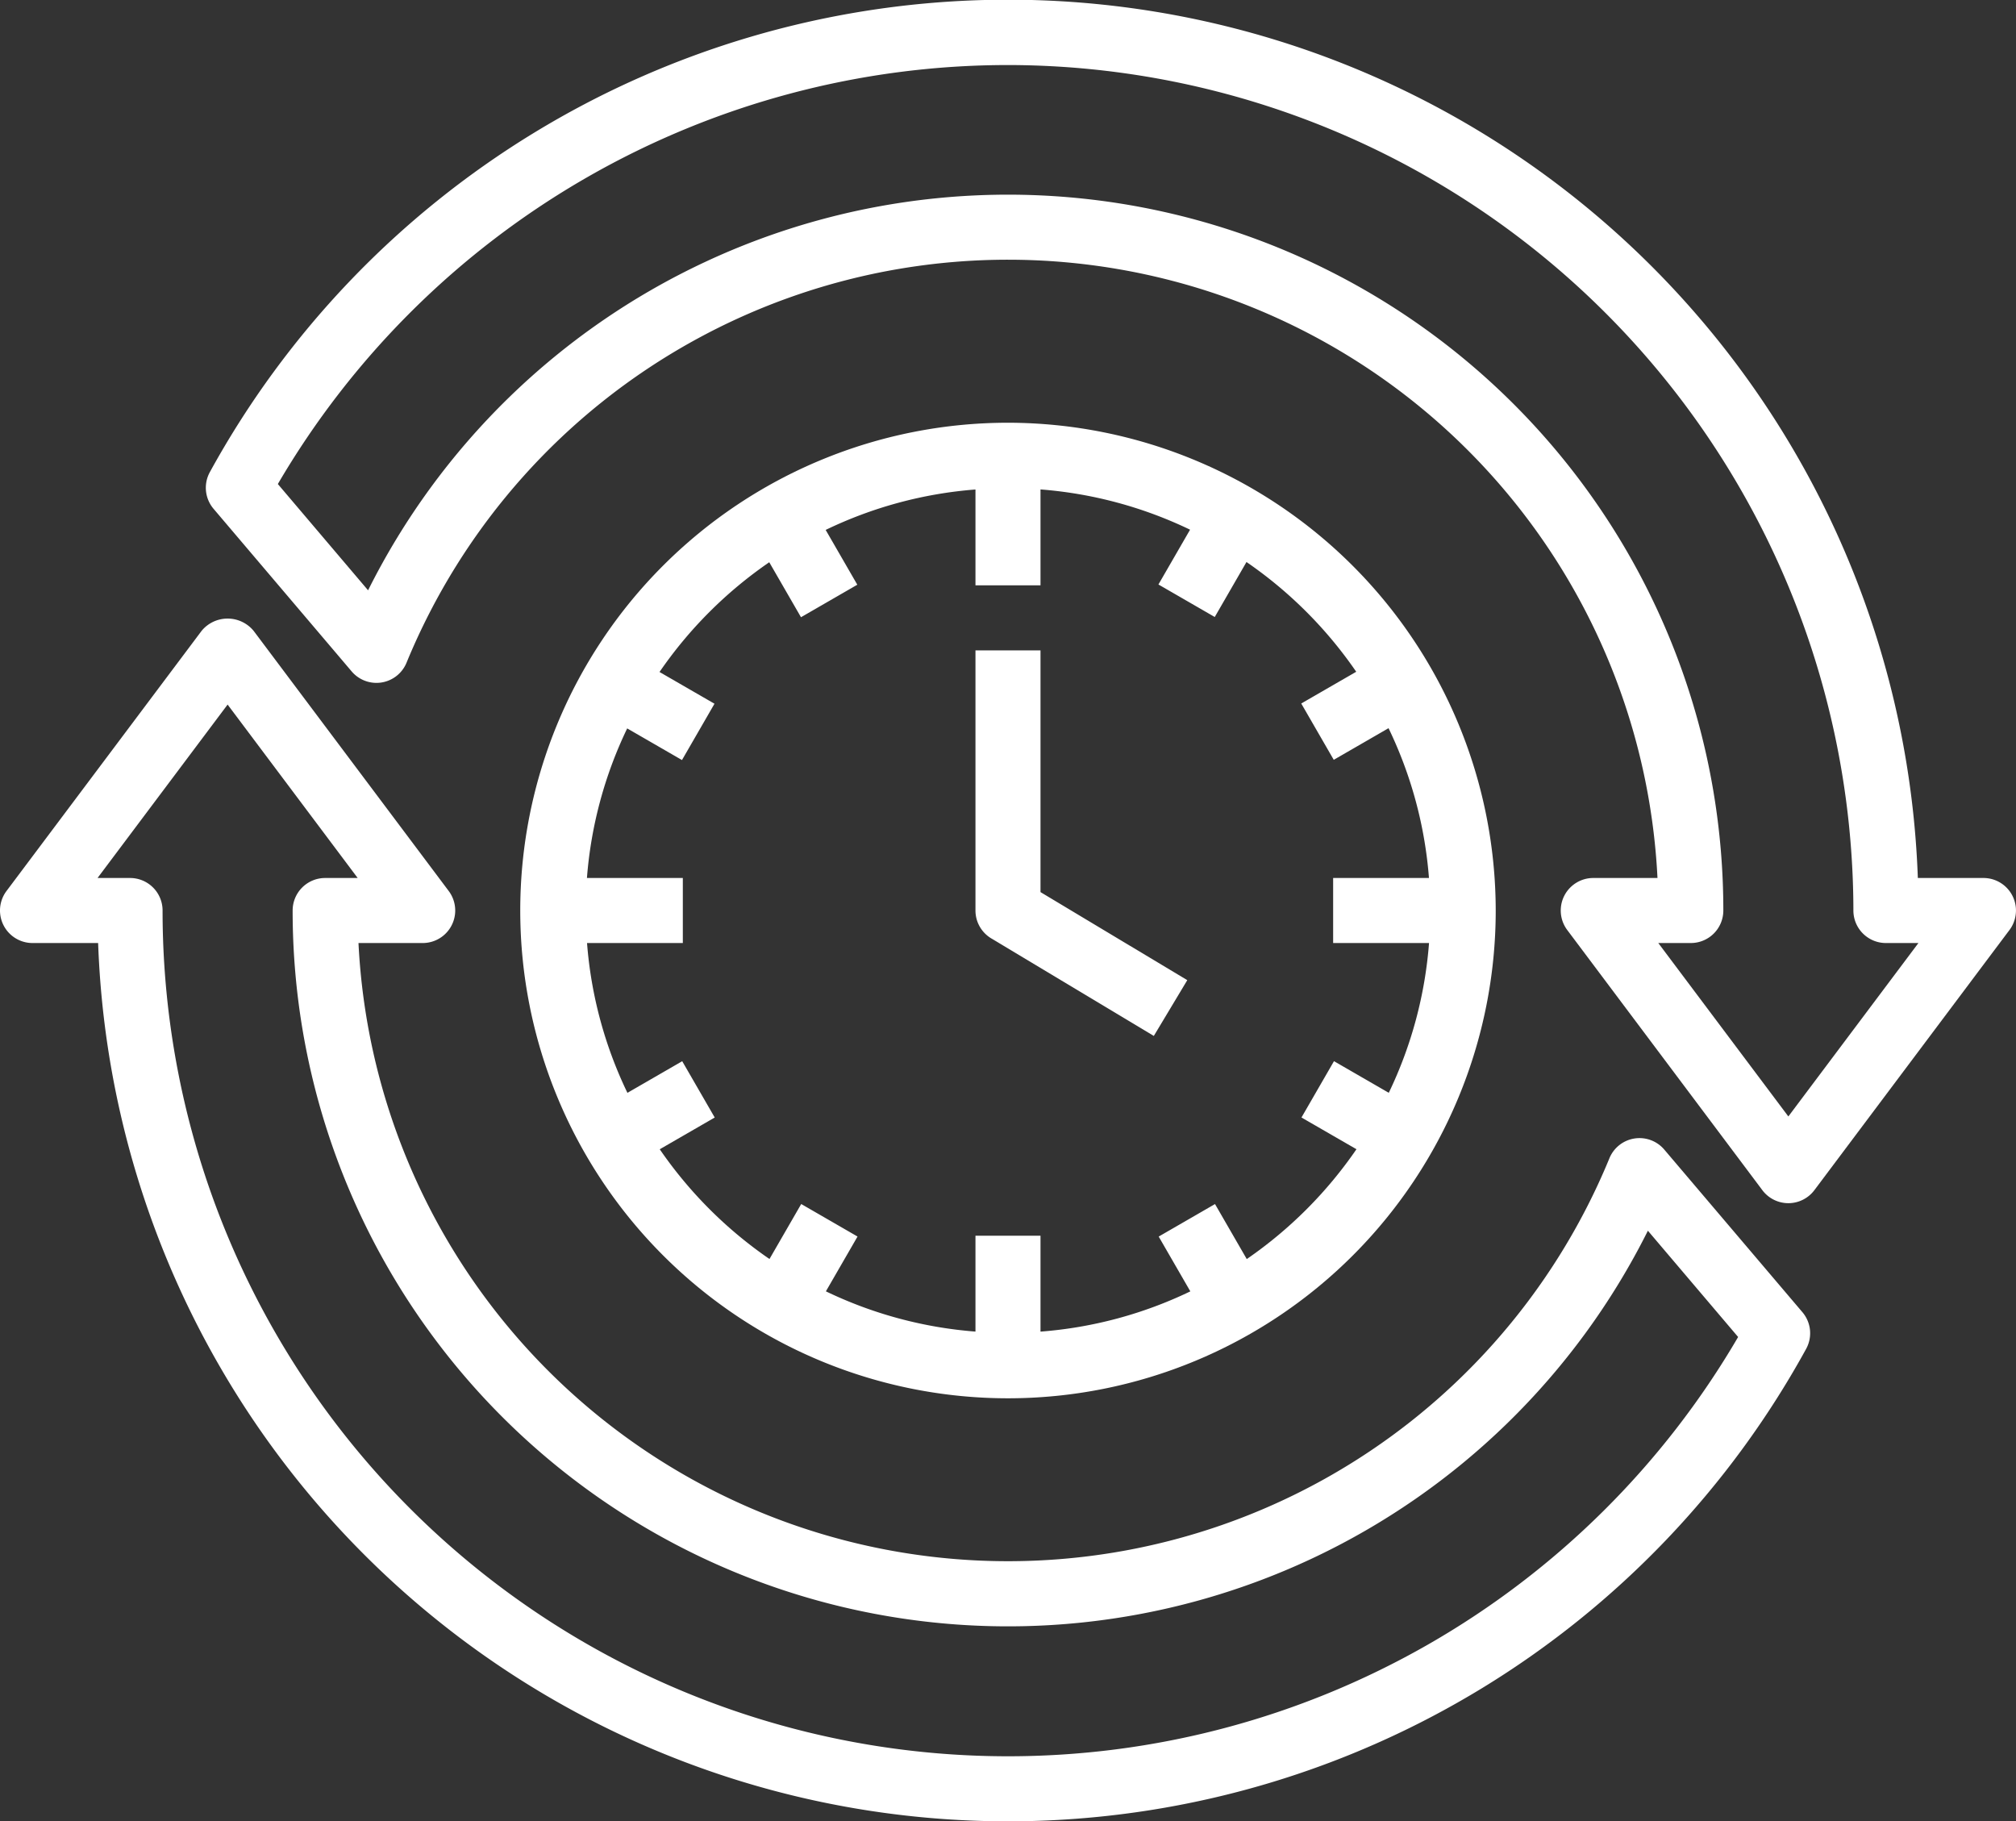
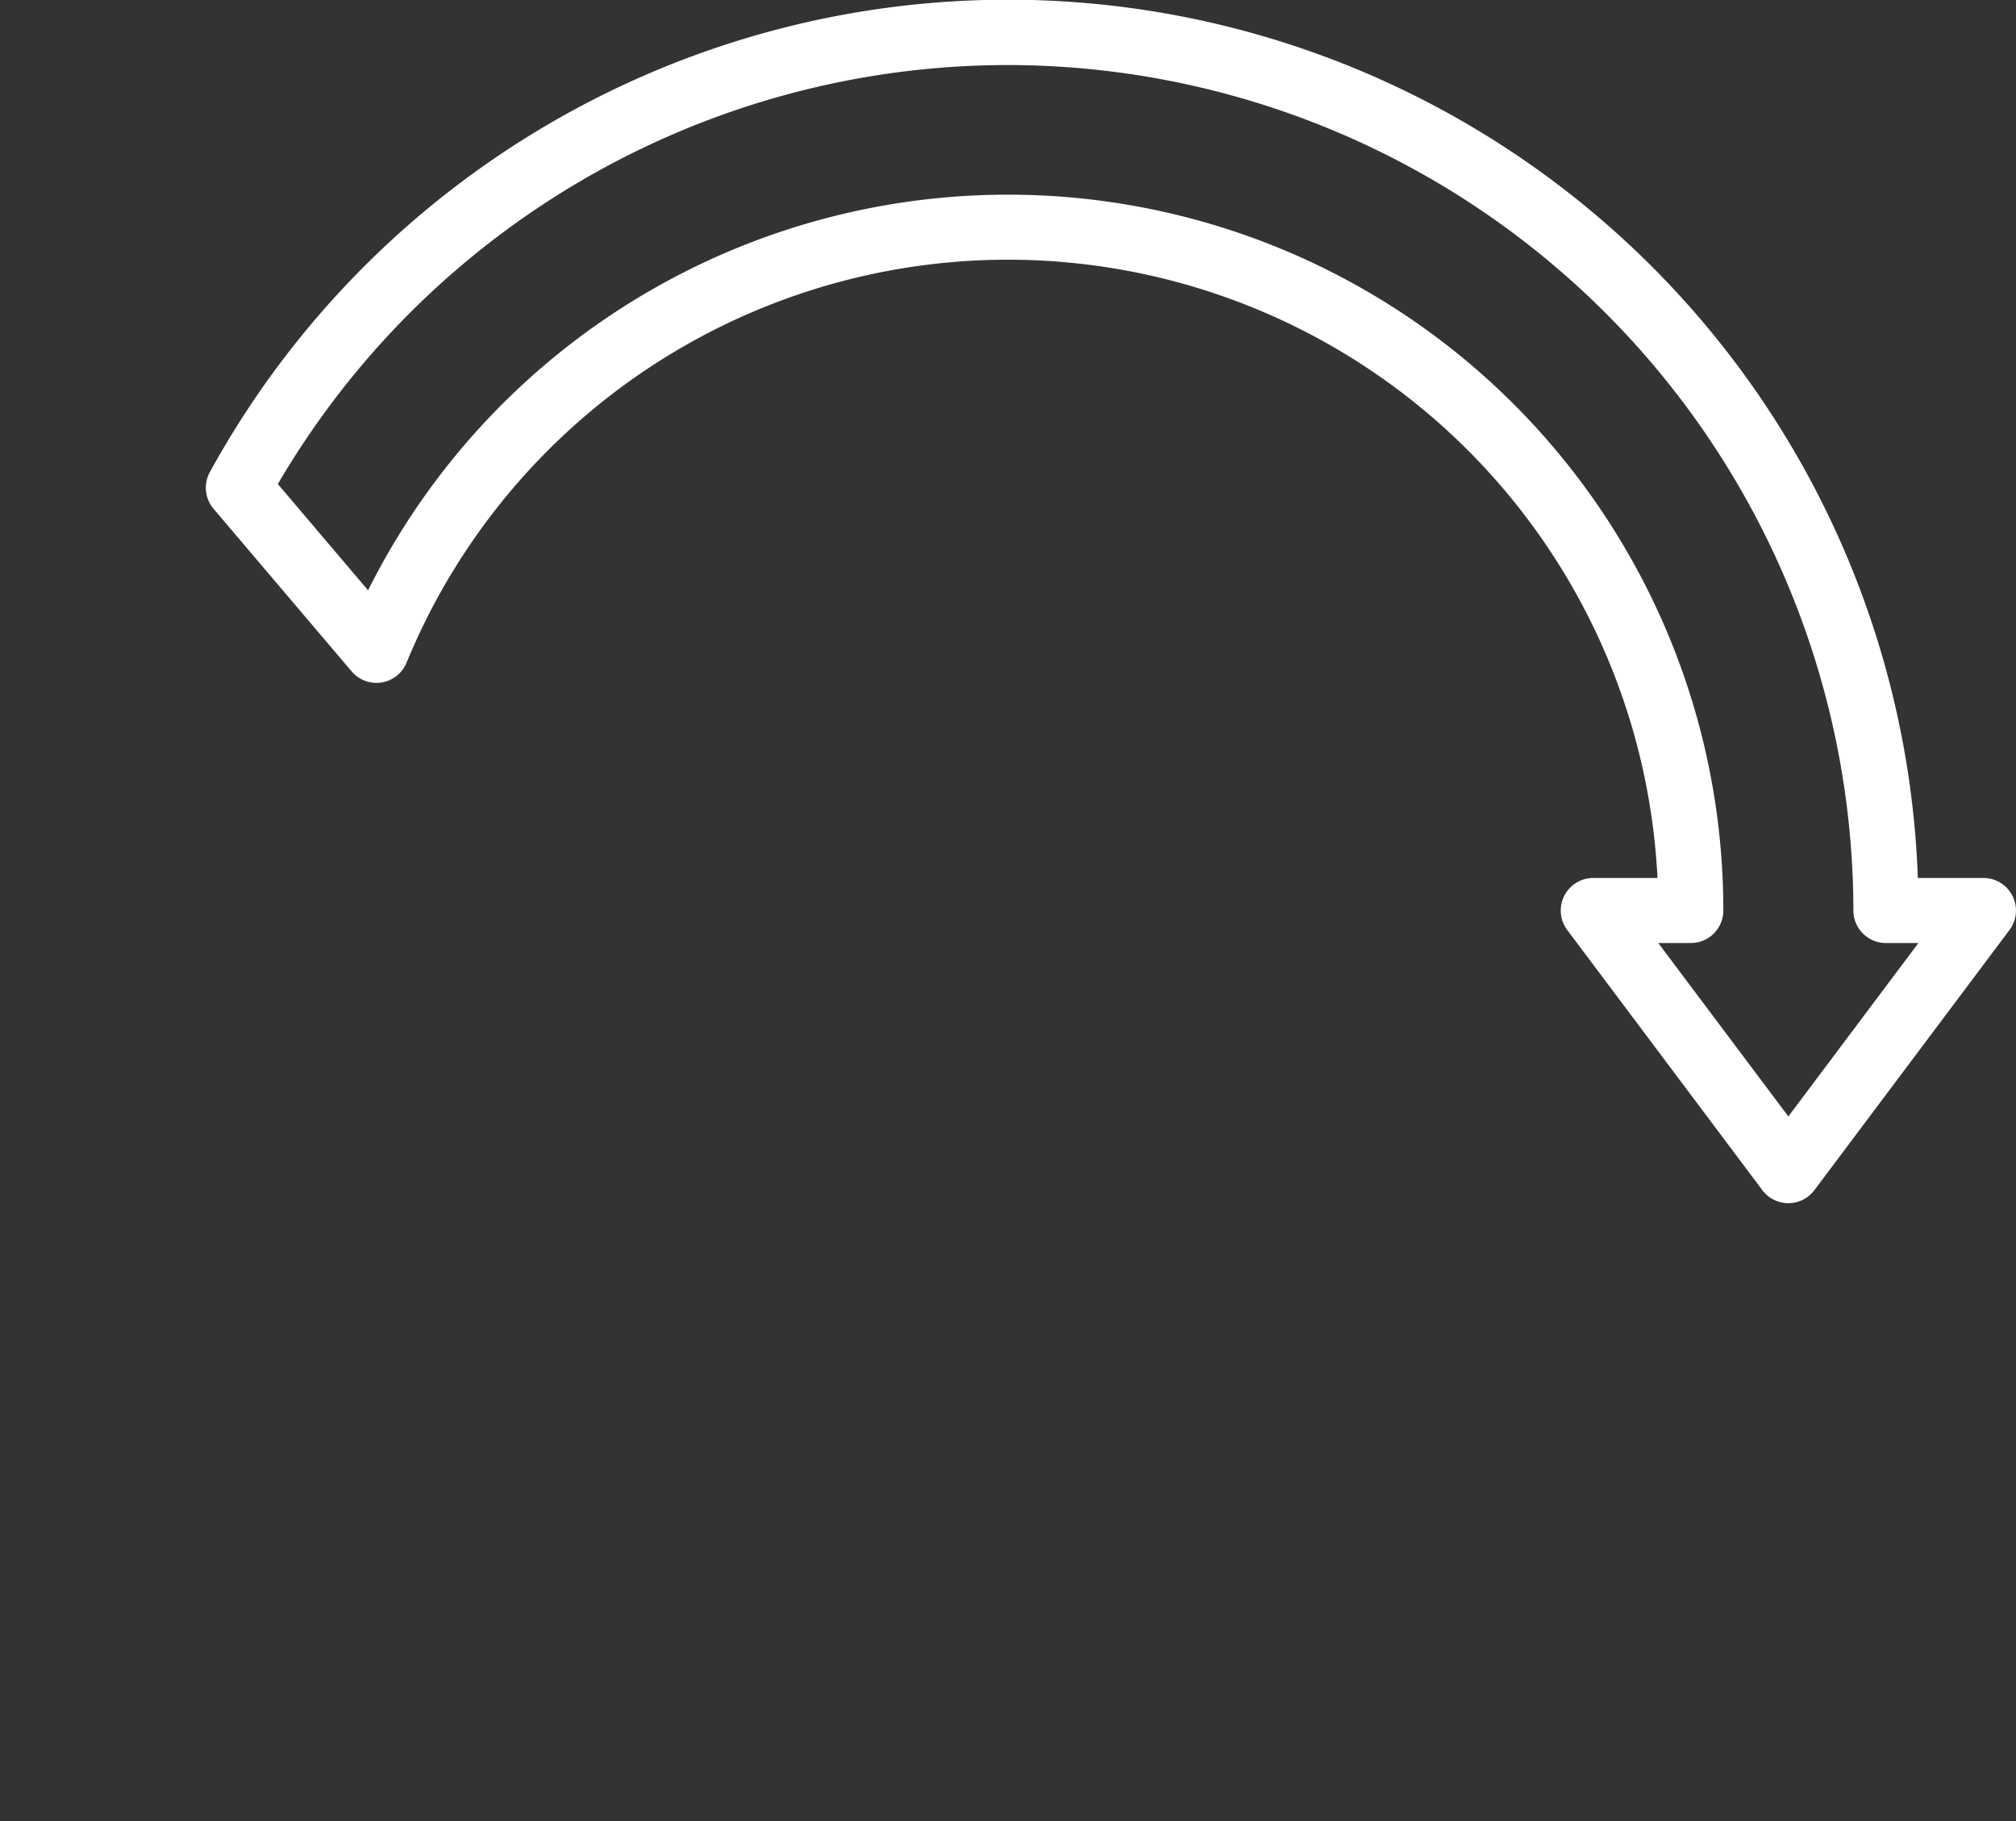
<svg xmlns="http://www.w3.org/2000/svg" width="62.001" height="56" viewBox="0 0 62.001 56">
  <rect x="0" y="0" width="62.001" height="56" fill="#333333" stroke="none" />
  <g id="sustainable" transform="translate(-1 -4)">
-     <path id="Path_79" data-name="Path 79" d="M2,33H4.018A28,28,0,0,0,56.546,45.482a1,1,0,0,0-.114-1.13l-4.248-5a1,1,0,0,0-1.687.266A20,20,0,0,1,12.025,33H14a1,1,0,0,0,.8-1.6l-6-8a1.036,1.036,0,0,0-1.6,0l-6,8A1,1,0,0,0,2,33Zm6-7.333L12,31H11a1,1,0,0,0-1,1,22,22,0,0,0,41.68,9.847l2.775,3.268A26,26,0,0,1,6,32a1,1,0,0,0-1-1H4Z" fill="#fff" />
    <path id="Path_80" data-name="Path 80" d="M11.815,24.647a1,1,0,0,0,1.687-.266A20,20,0,0,1,51.975,31H50a1,1,0,0,0-.8,1.6l6,8a1,1,0,0,0,1.6,0l6-8A1,1,0,0,0,62,31H59.982A28,28,0,0,0,7.454,18.518a1,1,0,0,0,.114,1.129ZM32,6A26.03,26.03,0,0,1,58,32a1,1,0,0,0,1,1h1l-4,5.333L52,33h1a1,1,0,0,0,1-1,22,22,0,0,0-41.68-9.847L9.545,18.885A26.022,26.022,0,0,1,32,6Z" fill="#fff" />
-     <path id="Path_81" data-name="Path 81" d="M32,17A15,15,0,1,0,47,32,15.017,15.017,0,0,0,32,17Zm7.343,25.718-.976-1.691-1.732,1,.973,1.685A12.867,12.867,0,0,1,33,44.95V42H31v2.949A12.882,12.882,0,0,1,26.4,43.711l.973-1.685-1.732-1-.976,1.691a13.08,13.08,0,0,1-3.375-3.375l1.691-.976-1-1.732-1.685.973A12.867,12.867,0,0,1,19.054,33H22V31H19.051A12.882,12.882,0,0,1,20.289,26.4l1.685.973,1-1.732-1.691-.976a13.08,13.08,0,0,1,3.375-3.375l.976,1.691,1.732-1-.973-1.685A12.867,12.867,0,0,1,31,19.053V22h2V19.051A12.882,12.882,0,0,1,37.6,20.289l-.973,1.685,1.732,1,.976-1.691a13.08,13.08,0,0,1,3.375,3.375l-1.691.976,1,1.732,1.685-.973A12.867,12.867,0,0,1,44.947,31H42v2h2.949a12.882,12.882,0,0,1-1.238,4.606l-1.685-.973-1,1.732,1.691.976a13.087,13.087,0,0,1-3.374,3.378Z" fill="#fff" />
-     <path id="Path_82" data-name="Path 82" d="M33,24H31v8a1,1,0,0,0,.485.857l5,3,1.029-1.715L33,31.434Z" fill="#fff" />
  </g>
</svg>